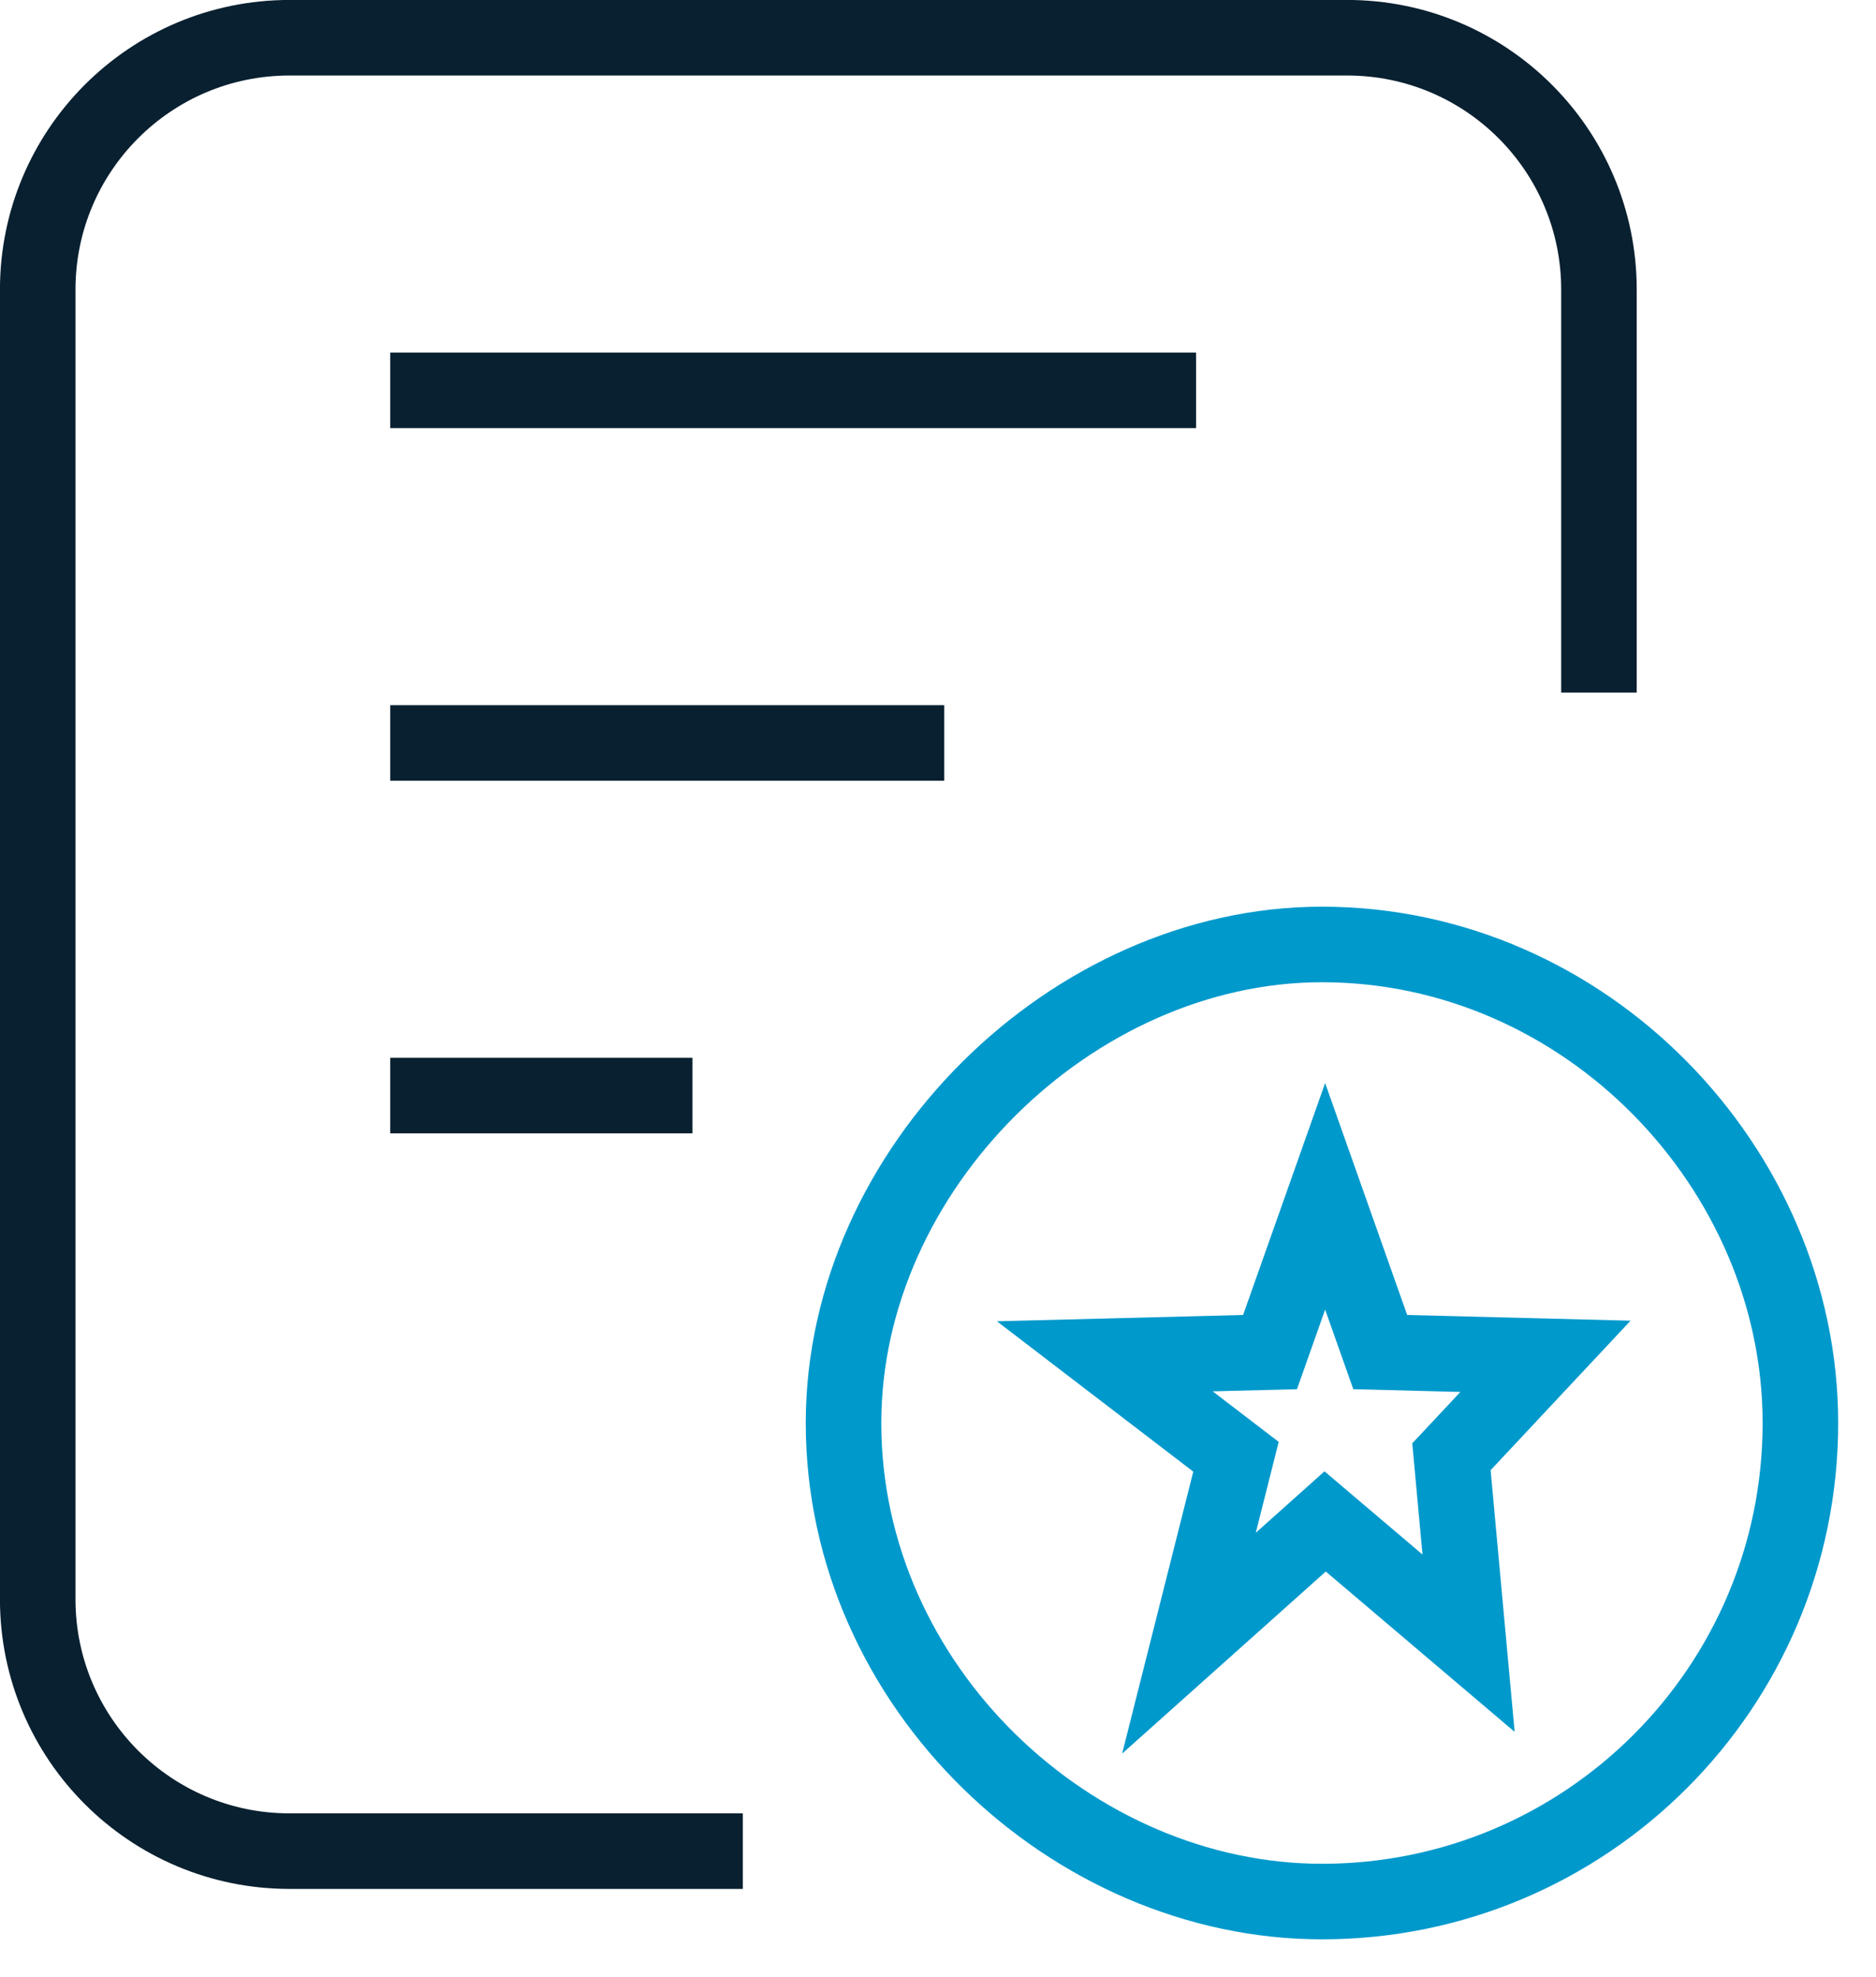
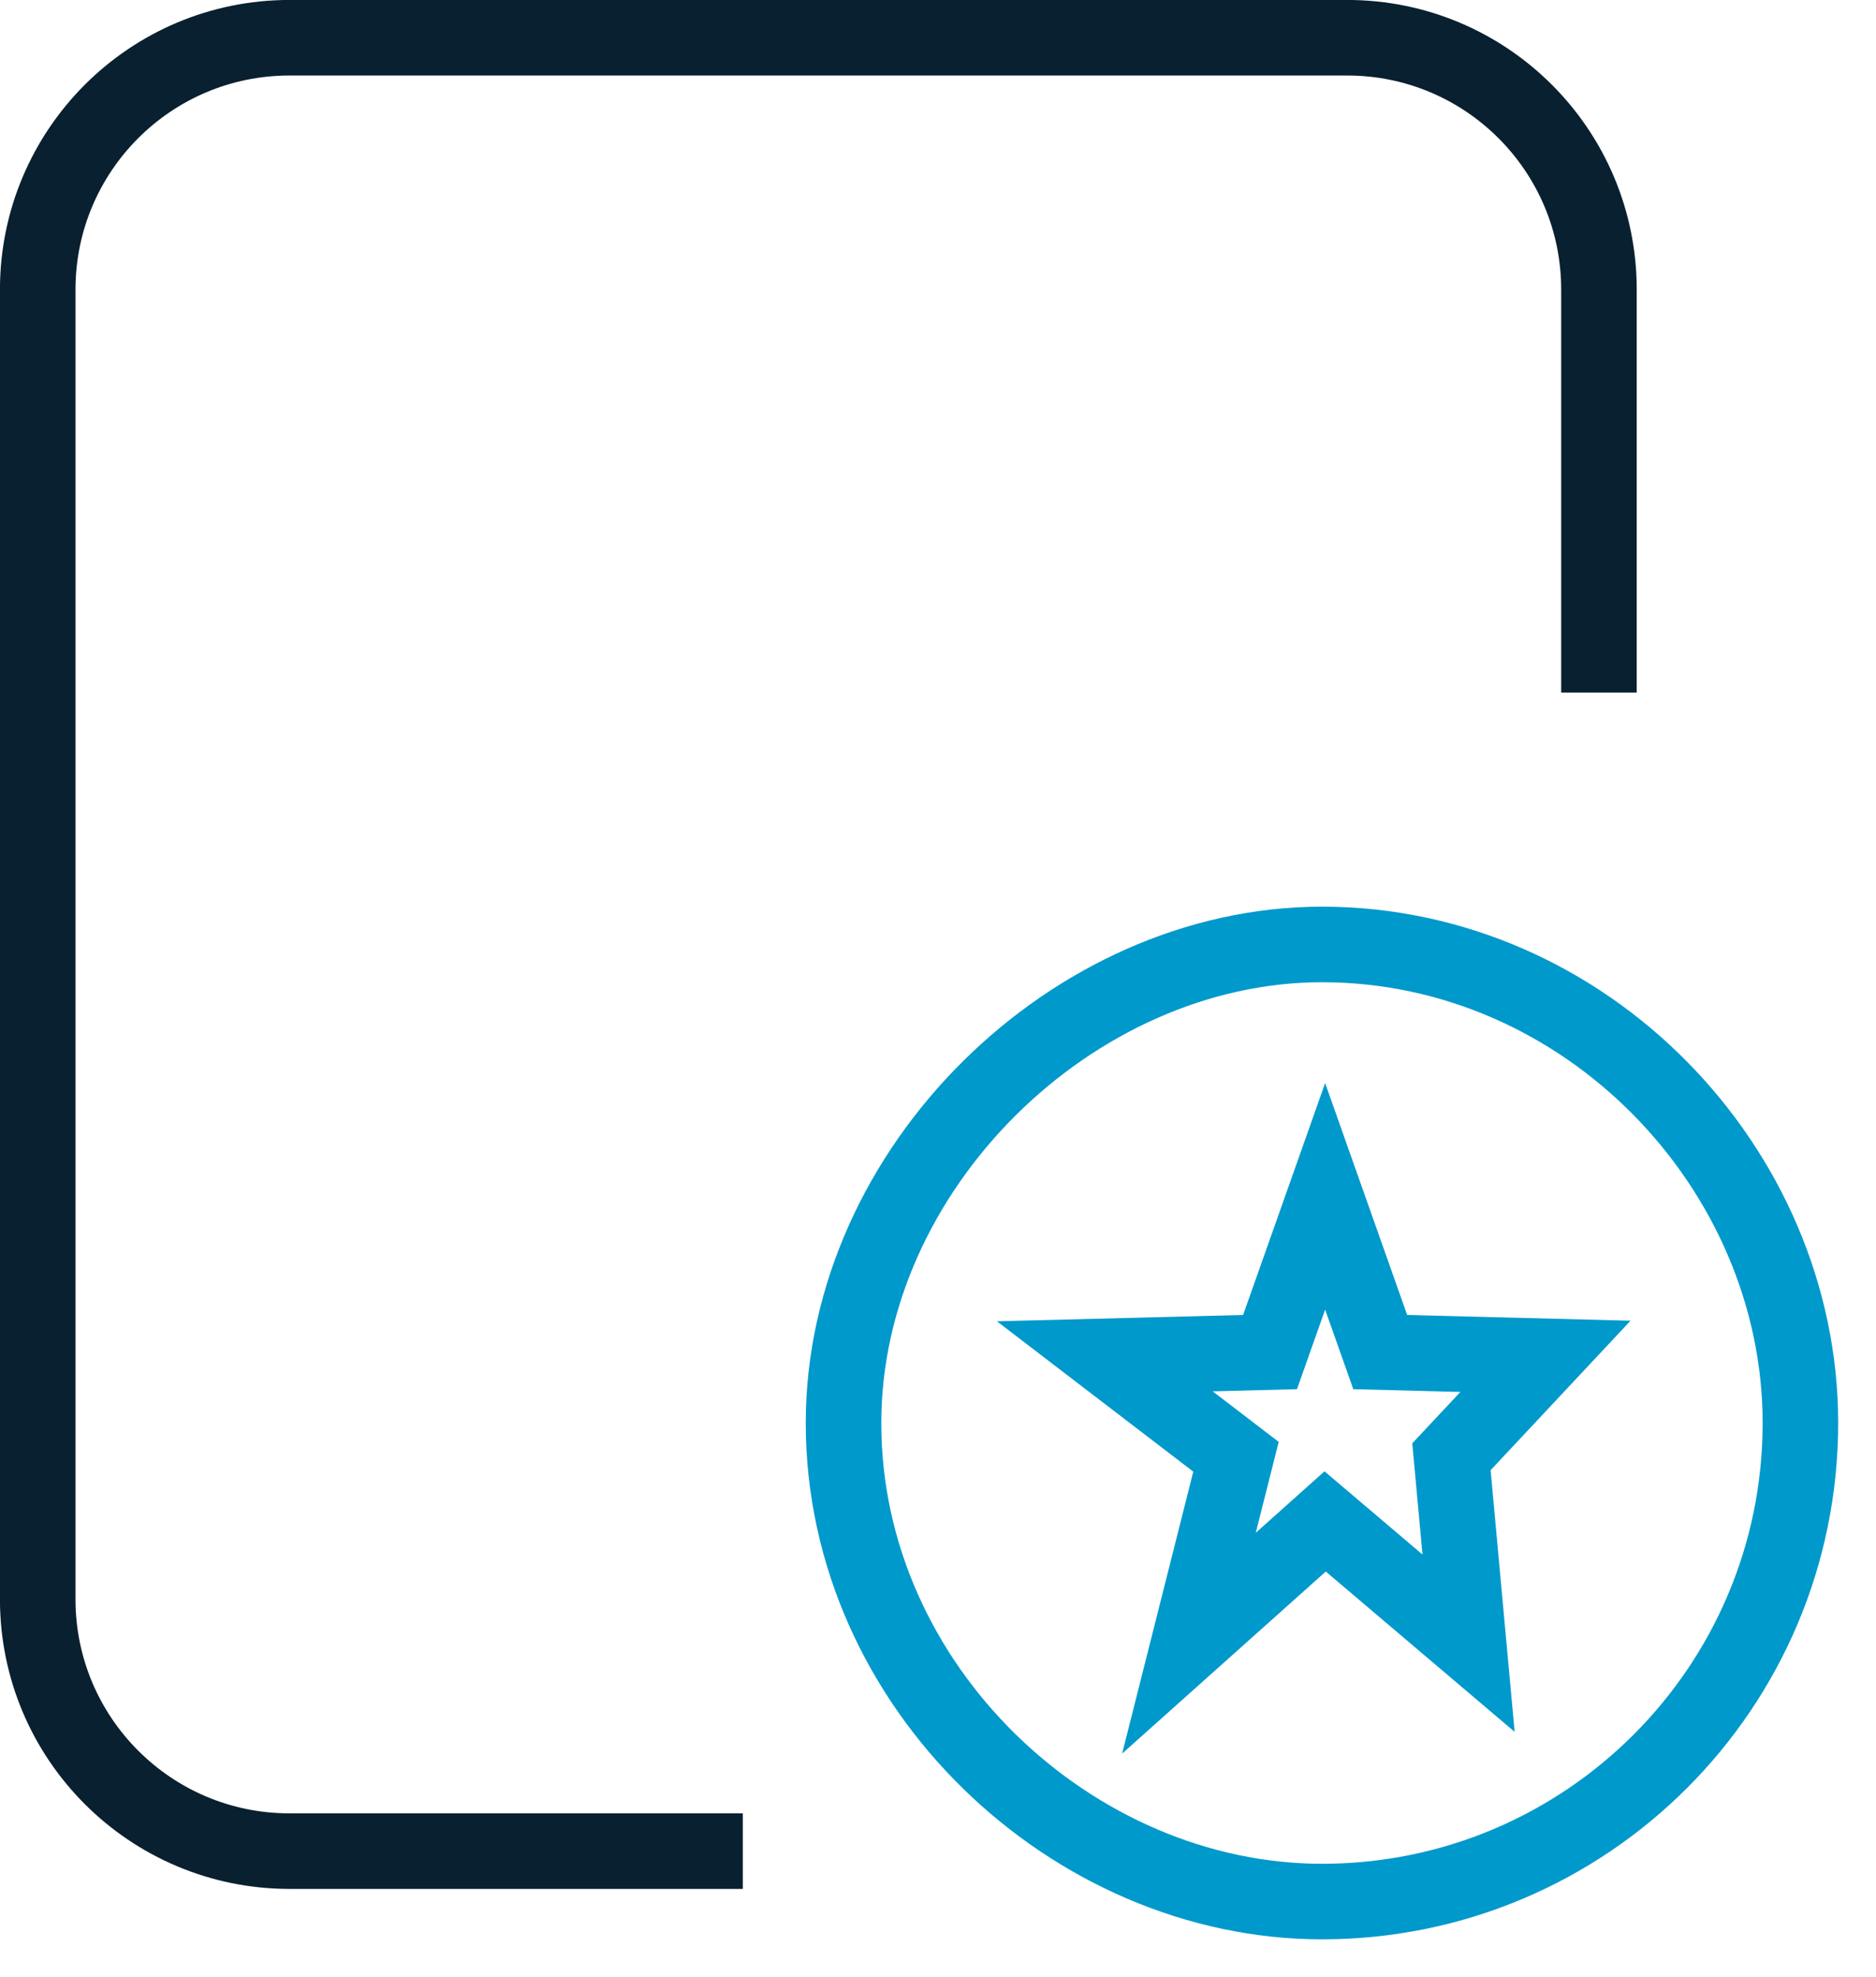
<svg xmlns="http://www.w3.org/2000/svg" width="37.25px" height="39.25px">
  <path fill-rule="evenodd" stroke="rgb(9, 32, 48)" stroke-width="1.5px" stroke-linecap="butt" stroke-linejoin="miter" fill="none" d="M14.749,36.748 L5.749,36.748 C2.988,36.748 0.749,34.510 0.749,31.748 L0.749,5.749 C0.749,2.987 2.988,0.749 5.749,0.749 L26.749,0.749 C29.511,0.749 31.749,2.987 31.749,5.749 L31.749,13.749 " />
-   <path fill-rule="evenodd" stroke="rgb(9, 32, 48)" stroke-width="1.5px" stroke-linecap="butt" stroke-linejoin="miter" fill="none" d="M7.749,7.749 L23.749,7.749 " />
-   <path fill-rule="evenodd" stroke="rgb(9, 32, 48)" stroke-width="1.5px" stroke-linecap="butt" stroke-linejoin="miter" fill="none" d="M7.749,14.749 L18.749,14.749 " />
-   <path fill-rule="evenodd" stroke="rgb(9, 32, 48)" stroke-width="1.5px" stroke-linecap="butt" stroke-linejoin="miter" fill="none" d="M7.749,21.749 L13.749,21.749 " />
  <path fill-rule="evenodd" stroke="rgb(0, 153, 204)" stroke-width="1.5px" stroke-linecap="butt" stroke-linejoin="miter" fill="none" d="M26.249,18.749 C31.496,18.749 35.749,23.2 35.749,28.249 C35.749,33.495 31.496,37.749 26.249,37.749 C21.3,37.749 16.749,33.495 16.749,28.249 C16.749,23.2 21.3,18.749 26.249,18.749 Z" />
  <path fill-rule="evenodd" stroke="rgb(0, 153, 204)" stroke-width="1.5px" stroke-linecap="butt" stroke-linejoin="miter" fill="none" d="M26.312,23.749 L27.406,26.841 L30.687,26.925 L28.82,28.919 L29.16,32.62 L26.312,30.203 L23.608,32.62 L24.542,28.919 L21.937,26.925 L25.218,26.841 L26.312,23.749 Z" />
</svg>